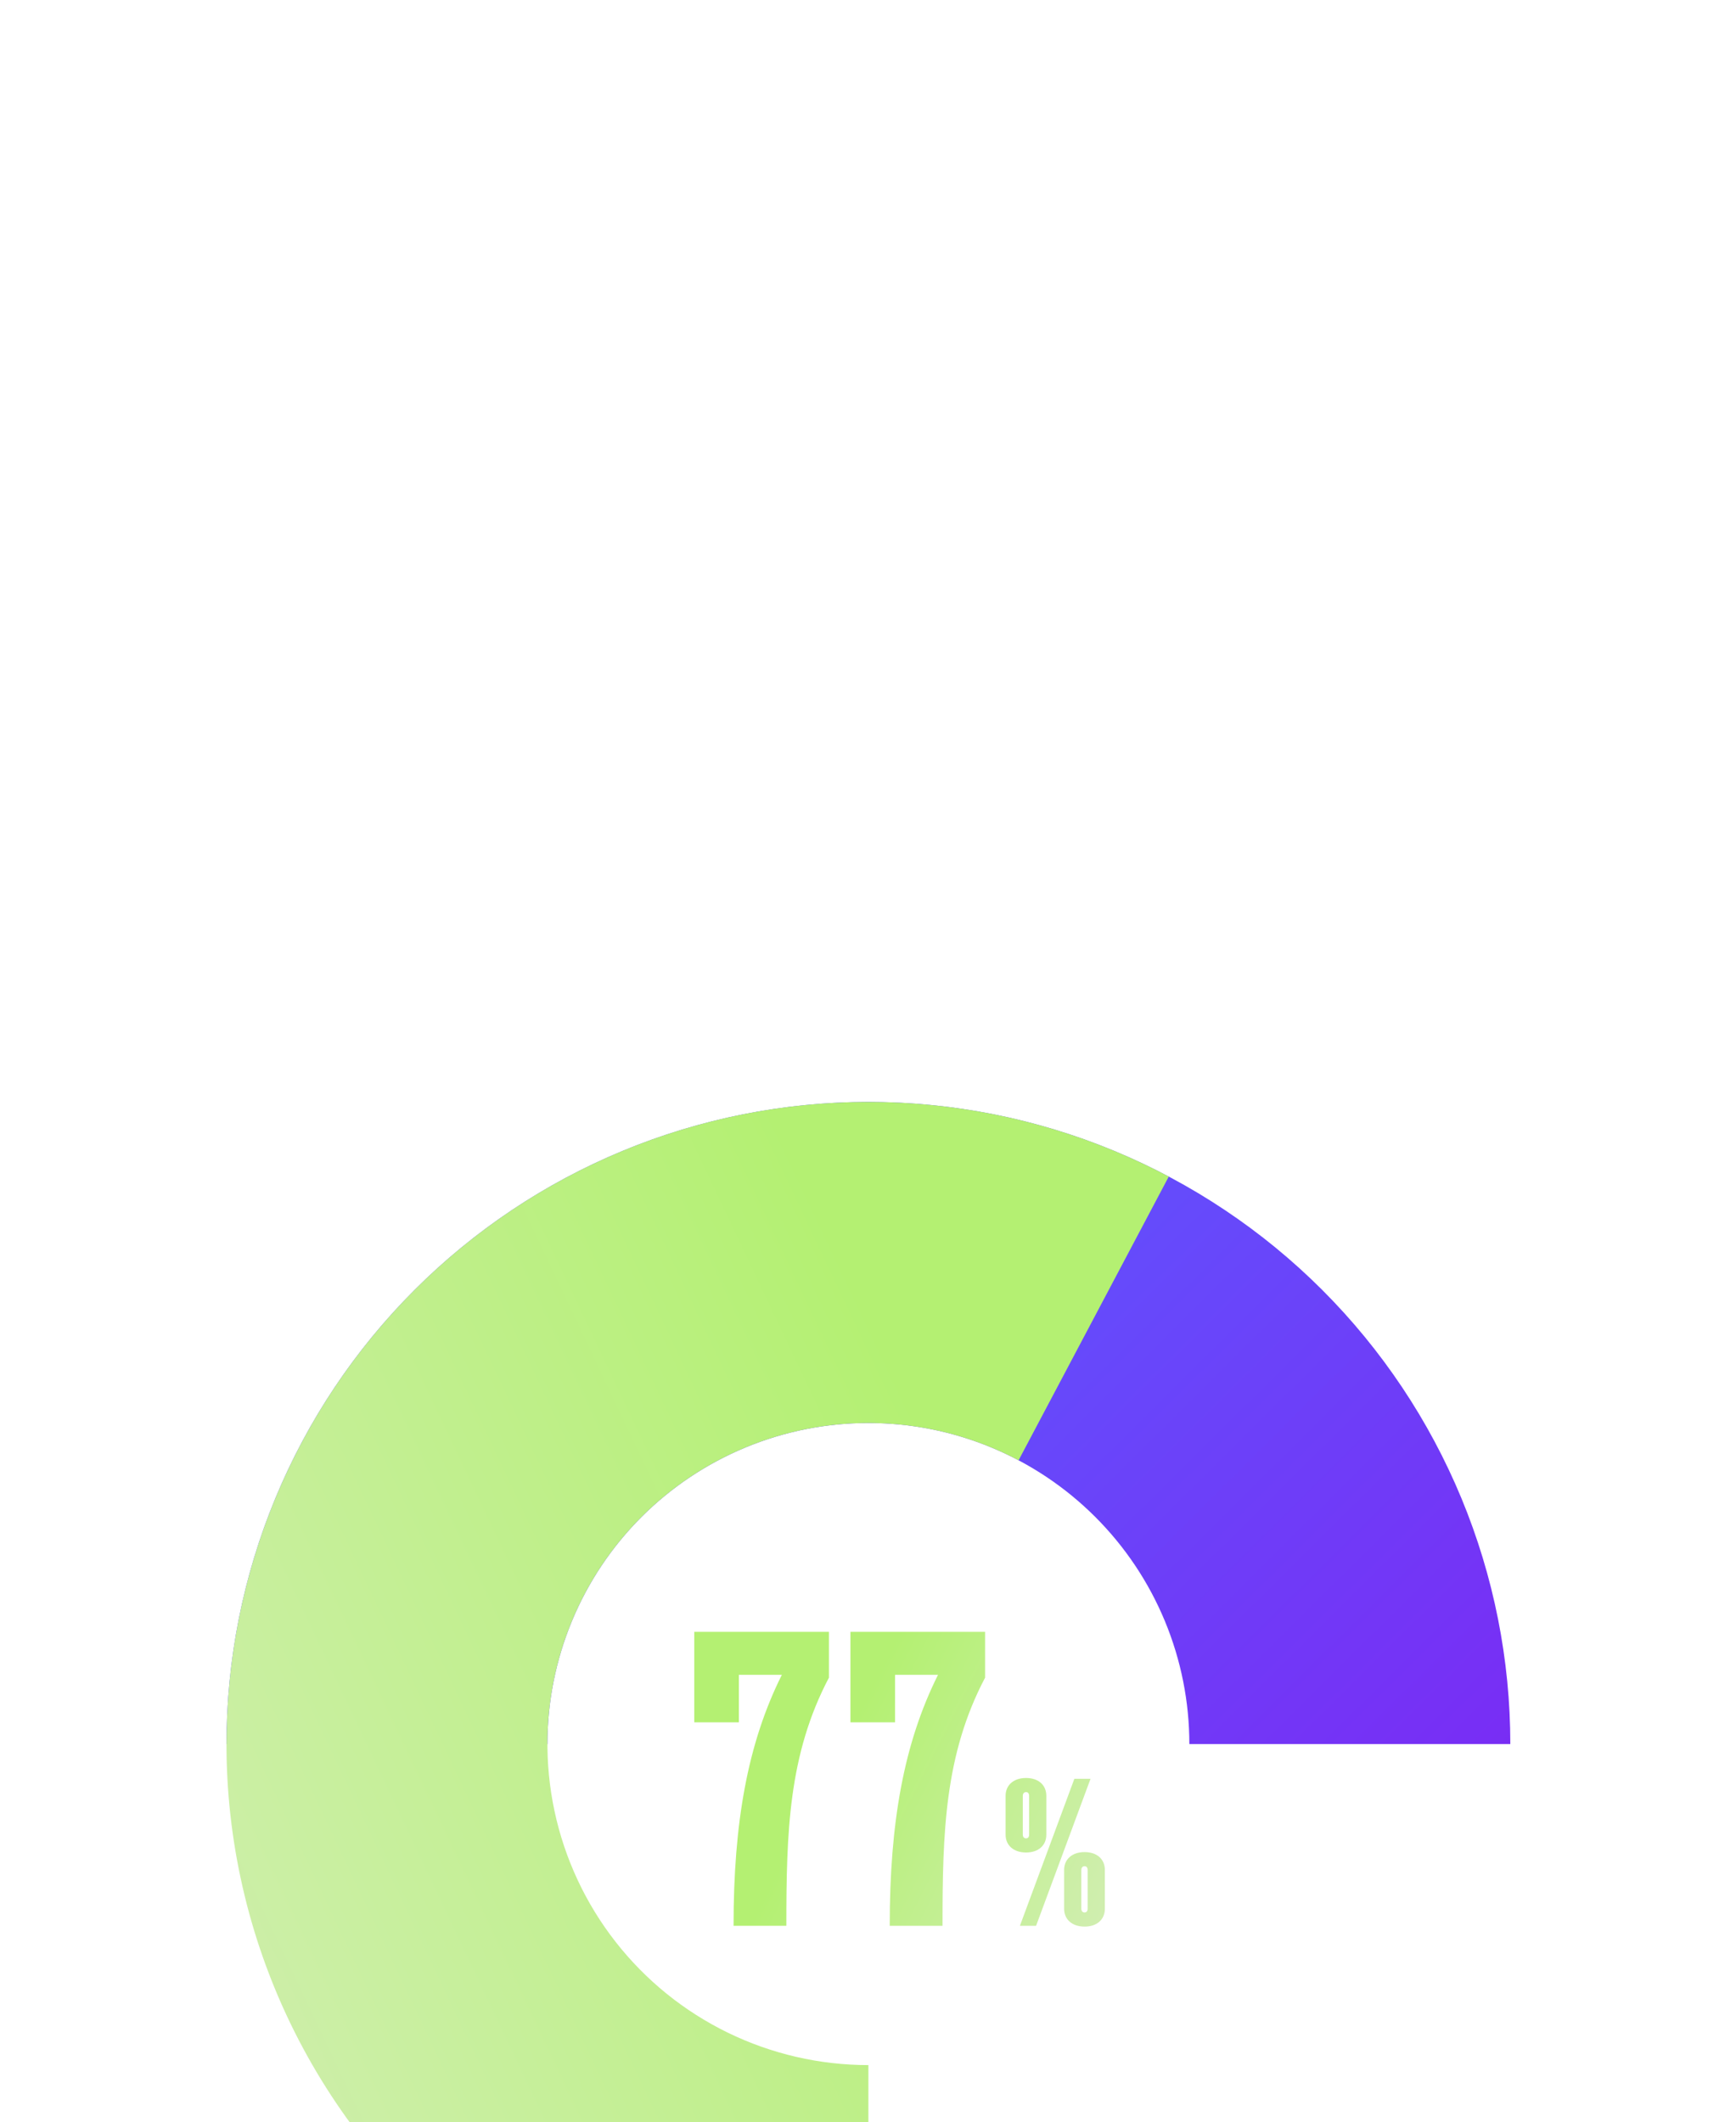
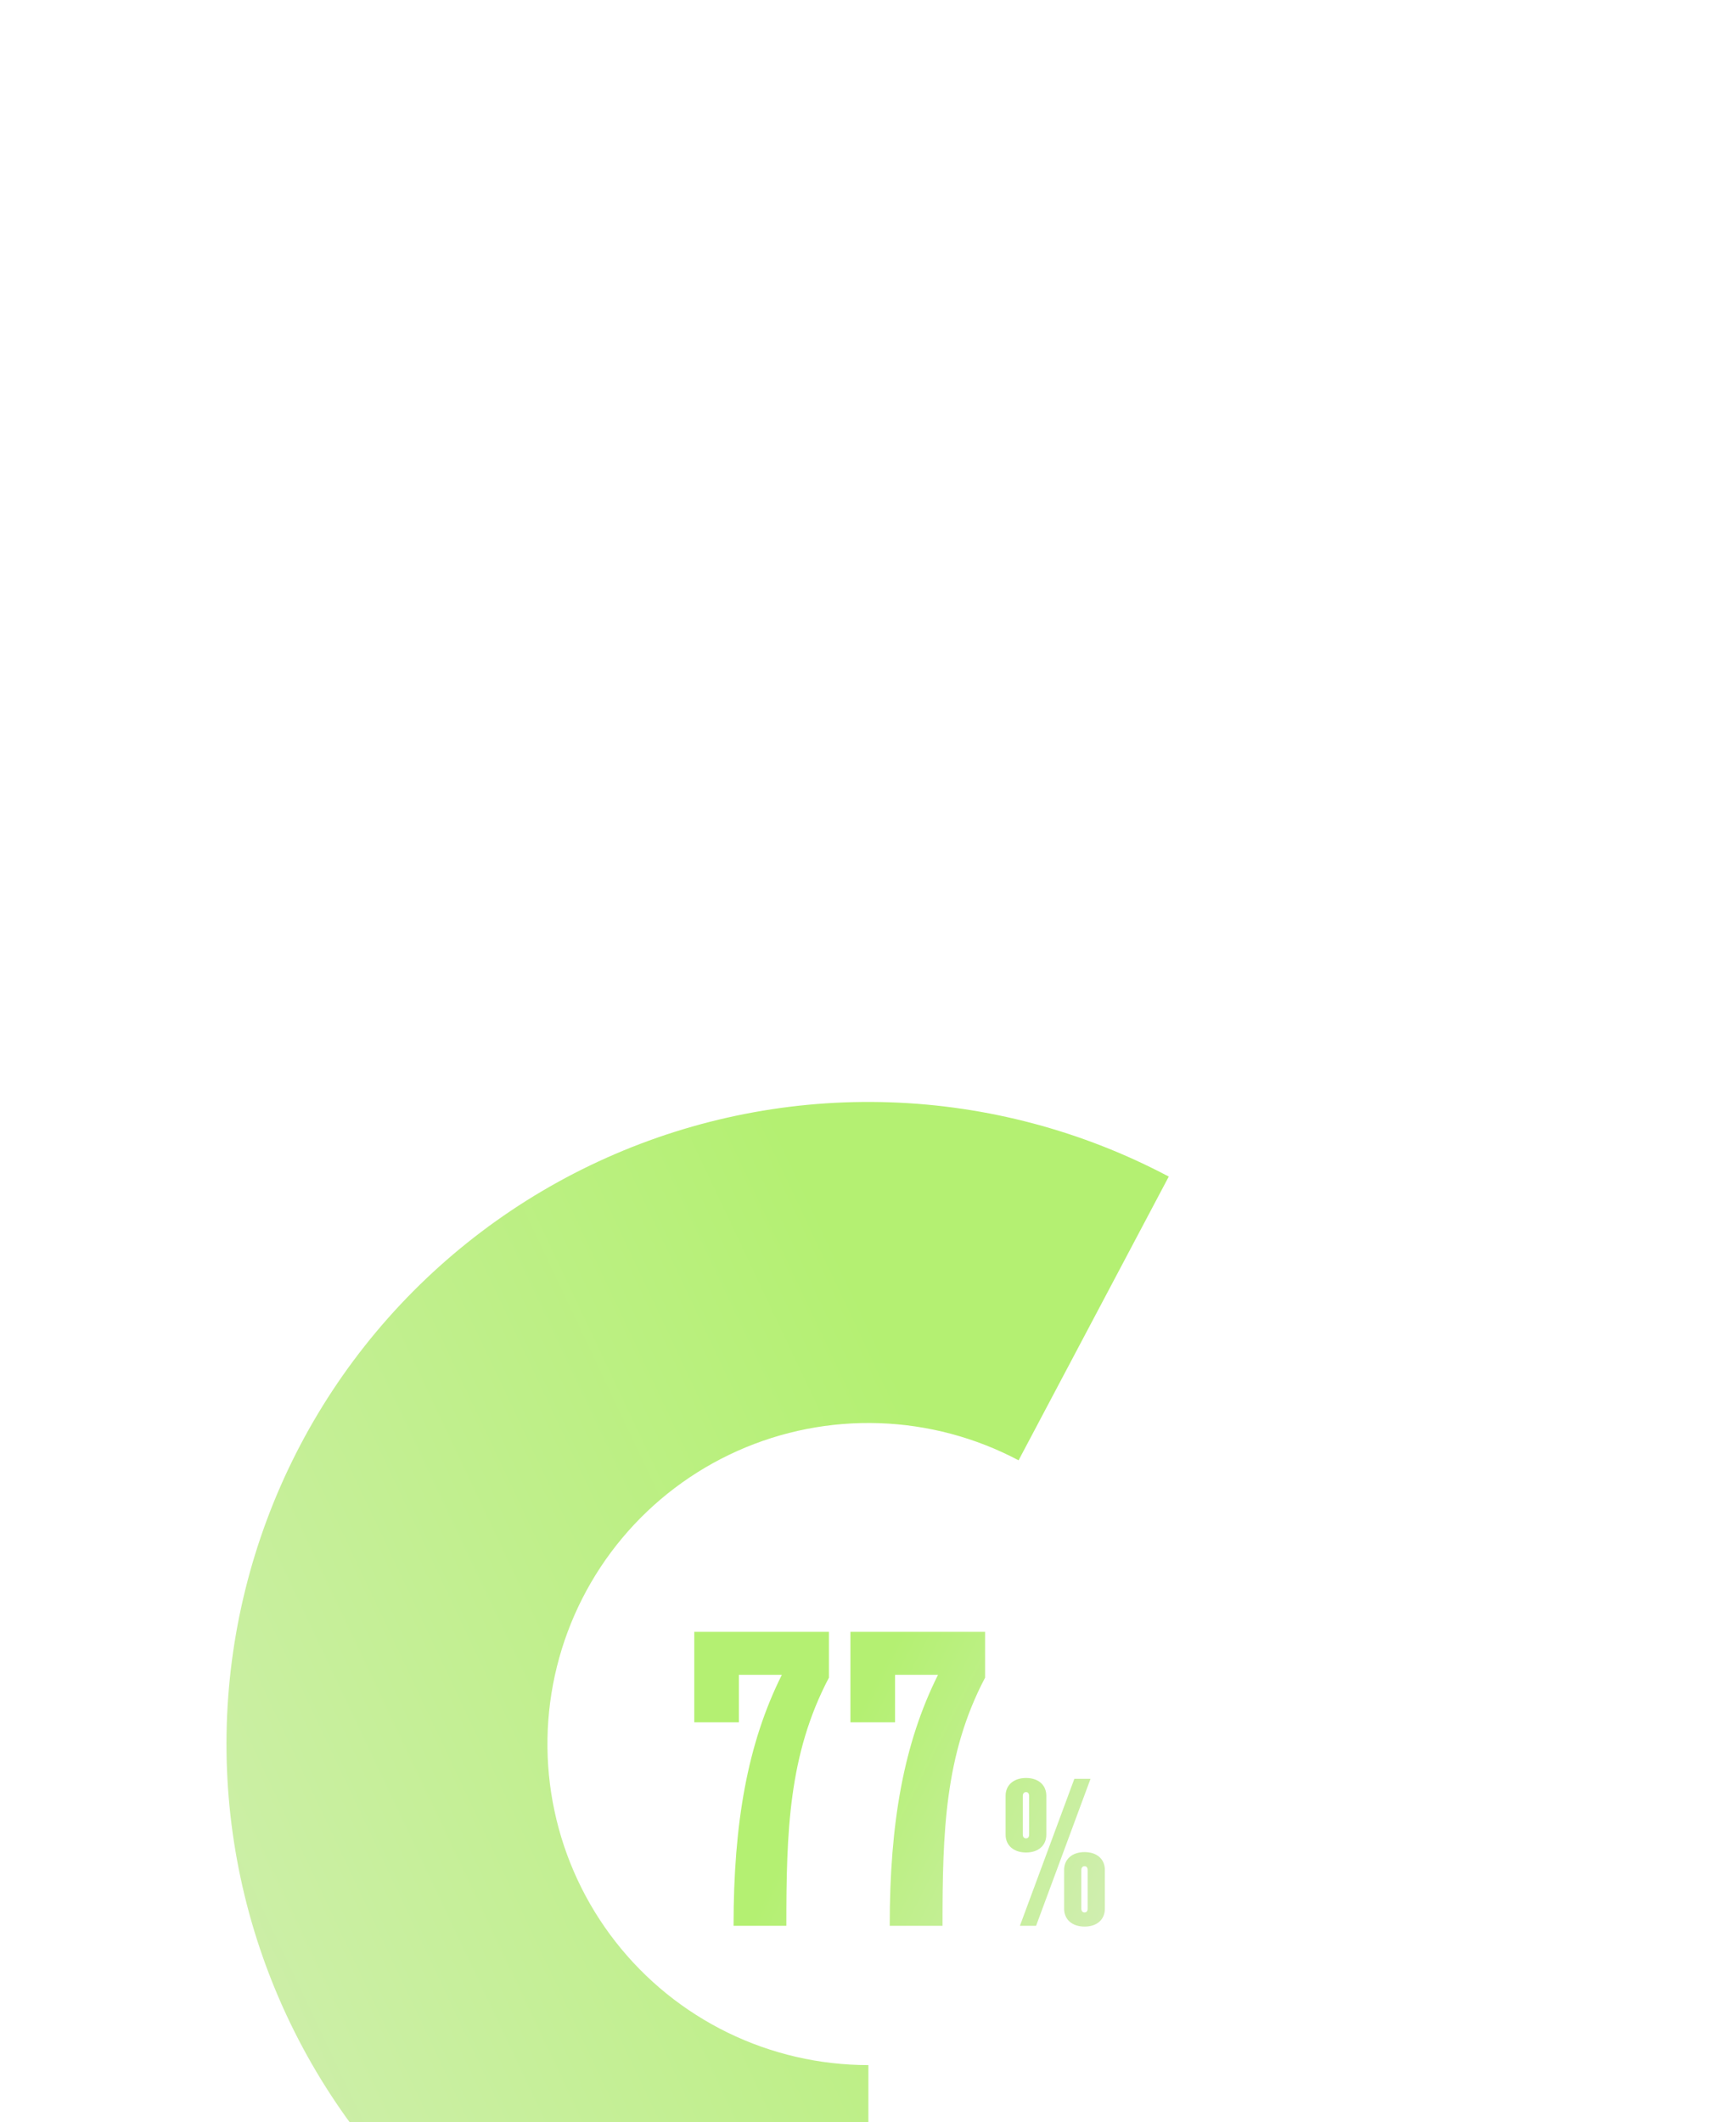
<svg xmlns="http://www.w3.org/2000/svg" width="509" height="622" viewBox="0 0 509 622" fill="none">
  <g filter="url(#filter0_dddd_505_5451)">
-     <path d="M66.403 201.213C66.403 176.496 71.271 152.022 80.73 129.187C90.189 106.352 104.052 85.603 121.529 68.126C139.006 50.649 159.755 36.785 182.59 27.327C205.425 17.868 229.899 13 254.616 13C279.332 13 303.807 17.868 326.642 27.327C349.477 36.785 370.225 50.649 387.702 68.126C405.18 85.603 419.043 106.352 428.502 129.187C437.96 152.022 442.829 176.496 442.829 201.213L348.722 201.213C348.722 188.855 346.288 176.617 341.559 165.2C336.83 153.782 329.898 143.408 321.159 134.669C312.421 125.931 302.046 118.999 290.629 114.27C279.211 109.541 266.974 107.106 254.616 107.106C242.258 107.106 230.02 109.541 218.603 114.27C207.185 118.999 196.811 125.931 188.073 134.669C179.334 143.408 172.402 153.782 167.673 165.2C162.944 176.617 160.509 188.855 160.509 201.213L66.403 201.213Z" fill="url(#paint0_linear_505_5451)" />
    <path d="M254.616 389.426C226.038 389.426 197.834 382.918 172.146 370.395C146.457 357.873 123.957 339.665 106.353 317.153C88.748 294.64 76.502 268.415 70.542 240.465C64.582 212.515 65.065 183.575 71.954 155.839C78.844 128.104 91.959 102.302 110.305 80.389C128.651 58.477 151.745 41.03 177.838 29.372C203.93 17.714 232.335 12.151 260.897 13.105C289.459 14.059 317.43 21.504 342.686 34.877L298.651 118.045C286.023 111.358 272.038 107.636 257.756 107.159C243.475 106.682 229.273 109.463 216.227 115.292C203.181 121.121 191.633 129.845 182.46 140.801C173.287 151.757 166.73 164.658 163.285 178.526C159.84 192.394 159.599 206.864 162.579 220.839C165.559 234.814 171.682 247.927 180.484 259.183C189.286 270.439 200.536 279.543 213.381 285.804C226.225 292.065 240.327 295.319 254.616 295.319L254.616 389.426Z" fill="url(#paint1_linear_505_5451)" />
    <g filter="url(#filter1_d_505_5451)">
      <path d="M229.241 173.379H216.641V187.299H203.561V160.779H243.041V174.219C231.161 196.779 230.561 219.579 230.561 246.939H215.081C215.081 216.819 219.161 193.539 229.241 173.379ZM275.029 173.379H262.429V187.299H249.349V160.779H288.829V174.219C276.949 196.779 276.349 219.579 276.349 246.939H260.869C260.869 216.819 264.949 193.539 275.029 173.379ZM300.845 203.619C304.505 203.619 306.785 205.719 306.785 208.839V220.239C306.785 223.359 304.505 225.459 300.845 225.459C297.185 225.459 294.845 223.359 294.845 220.239V208.839C294.845 205.719 297.185 203.619 300.845 203.619ZM299.045 246.939L315.005 203.859H319.745L303.785 246.939H299.045ZM300.845 207.759C300.245 207.759 299.885 208.179 299.885 208.899V220.179C299.885 220.899 300.245 221.319 300.845 221.319C301.445 221.319 301.745 220.899 301.745 220.179V208.899C301.745 208.179 301.445 207.759 300.845 207.759ZM318.005 225.339C321.665 225.339 323.945 227.439 323.945 230.559V241.959C323.945 245.079 321.665 247.179 318.005 247.179C314.345 247.179 312.005 245.079 312.005 241.959V230.559C312.005 227.439 314.345 225.339 318.005 225.339ZM318.005 229.479C317.405 229.479 317.045 229.899 317.045 230.619V241.899C317.045 242.619 317.405 243.039 318.005 243.039C318.605 243.039 318.905 242.619 318.905 241.899V230.619C318.905 229.899 318.605 229.479 318.005 229.479Z" fill="url(#paint2_linear_505_5451)" />
    </g>
  </g>
  <defs>
    <filter id="filter0_dddd_505_5451" x="0.403" y="0" width="508.426" height="621.425" filterUnits="userSpaceOnUse" color-interpolation-filters="sRGB">
      <feFlood flood-opacity="0" result="BackgroundImageFix" />
      <feColorMatrix in="SourceAlpha" type="matrix" values="0 0 0 0 0 0 0 0 0 0 0 0 0 0 0 0 0 0 127 0" result="hardAlpha" />
      <feOffset dy="10" />
      <feGaussianBlur stdDeviation="11.5" />
      <feColorMatrix type="matrix" values="0 0 0 0 0 0 0 0 0 0 0 0 0 0 0 0 0 0 0.1 0" />
      <feBlend mode="normal" in2="BackgroundImageFix" result="effect1_dropShadow_505_5451" />
      <feColorMatrix in="SourceAlpha" type="matrix" values="0 0 0 0 0 0 0 0 0 0 0 0 0 0 0 0 0 0 127 0" result="hardAlpha" />
      <feOffset dy="41" />
      <feGaussianBlur stdDeviation="20.5" />
      <feColorMatrix type="matrix" values="0 0 0 0 0 0 0 0 0 0 0 0 0 0 0 0 0 0 0.09 0" />
      <feBlend mode="normal" in2="effect1_dropShadow_505_5451" result="effect2_dropShadow_505_5451" />
      <feColorMatrix in="SourceAlpha" type="matrix" values="0 0 0 0 0 0 0 0 0 0 0 0 0 0 0 0 0 0 127 0" result="hardAlpha" />
      <feOffset dy="93" />
      <feGaussianBlur stdDeviation="28" />
      <feColorMatrix type="matrix" values="0 0 0 0 0 0 0 0 0 0 0 0 0 0 0 0 0 0 0.05 0" />
      <feBlend mode="normal" in2="effect2_dropShadow_505_5451" result="effect3_dropShadow_505_5451" />
      <feColorMatrix in="SourceAlpha" type="matrix" values="0 0 0 0 0 0 0 0 0 0 0 0 0 0 0 0 0 0 127 0" result="hardAlpha" />
      <feOffset dy="166" />
      <feGaussianBlur stdDeviation="33" />
      <feColorMatrix type="matrix" values="0 0 0 0 0 0 0 0 0 0 0 0 0 0 0 0 0 0 0.01 0" />
      <feBlend mode="normal" in2="effect3_dropShadow_505_5451" result="effect4_dropShadow_505_5451" />
      <feBlend mode="normal" in="SourceGraphic" in2="effect4_dropShadow_505_5451" result="shape" />
    </filter>
    <filter id="filter1_d_505_5451" x="190.63" y="155.391" width="146.247" height="112.264" filterUnits="userSpaceOnUse" color-interpolation-filters="sRGB">
      <feFlood flood-opacity="0" result="BackgroundImageFix" />
      <feColorMatrix in="SourceAlpha" type="matrix" values="0 0 0 0 0 0 0 0 0 0 0 0 0 0 0 0 0 0 127 0" result="hardAlpha" />
      <feOffset dy="7.543" />
      <feGaussianBlur stdDeviation="6.466" />
      <feComposite in2="hardAlpha" operator="out" />
      <feColorMatrix type="matrix" values="0 0 0 0 0 0 0 0 0 0 0 0 0 0 0 0 0 0 0.25 0" />
      <feBlend mode="normal" in2="BackgroundImageFix" result="effect1_dropShadow_505_5451" />
      <feBlend mode="normal" in="SourceGraphic" in2="effect1_dropShadow_505_5451" result="shape" />
    </filter>
    <linearGradient id="paint0_linear_505_5451" x1="387.061" y1="344.536" x2="140.089" y2="95.883" gradientUnits="userSpaceOnUse">
      <stop stop-color="#7F23F2" />
      <stop offset="1" stop-color="#5A5CFF" />
    </linearGradient>
    <linearGradient id="paint1_linear_505_5451" x1="269.602" y1="106.129" x2="-14.062" y2="240.509" gradientUnits="userSpaceOnUse">
      <stop stop-color="#B4F072" />
      <stop offset="1" stop-color="#D3EEB6" />
    </linearGradient>
    <linearGradient id="paint2_linear_505_5451" x1="258.964" y1="170.143" x2="348.947" y2="216.136" gradientUnits="userSpaceOnUse">
      <stop stop-color="#B4F072" />
      <stop offset="1" stop-color="#D3EEB6" />
    </linearGradient>
  </defs>
</svg>